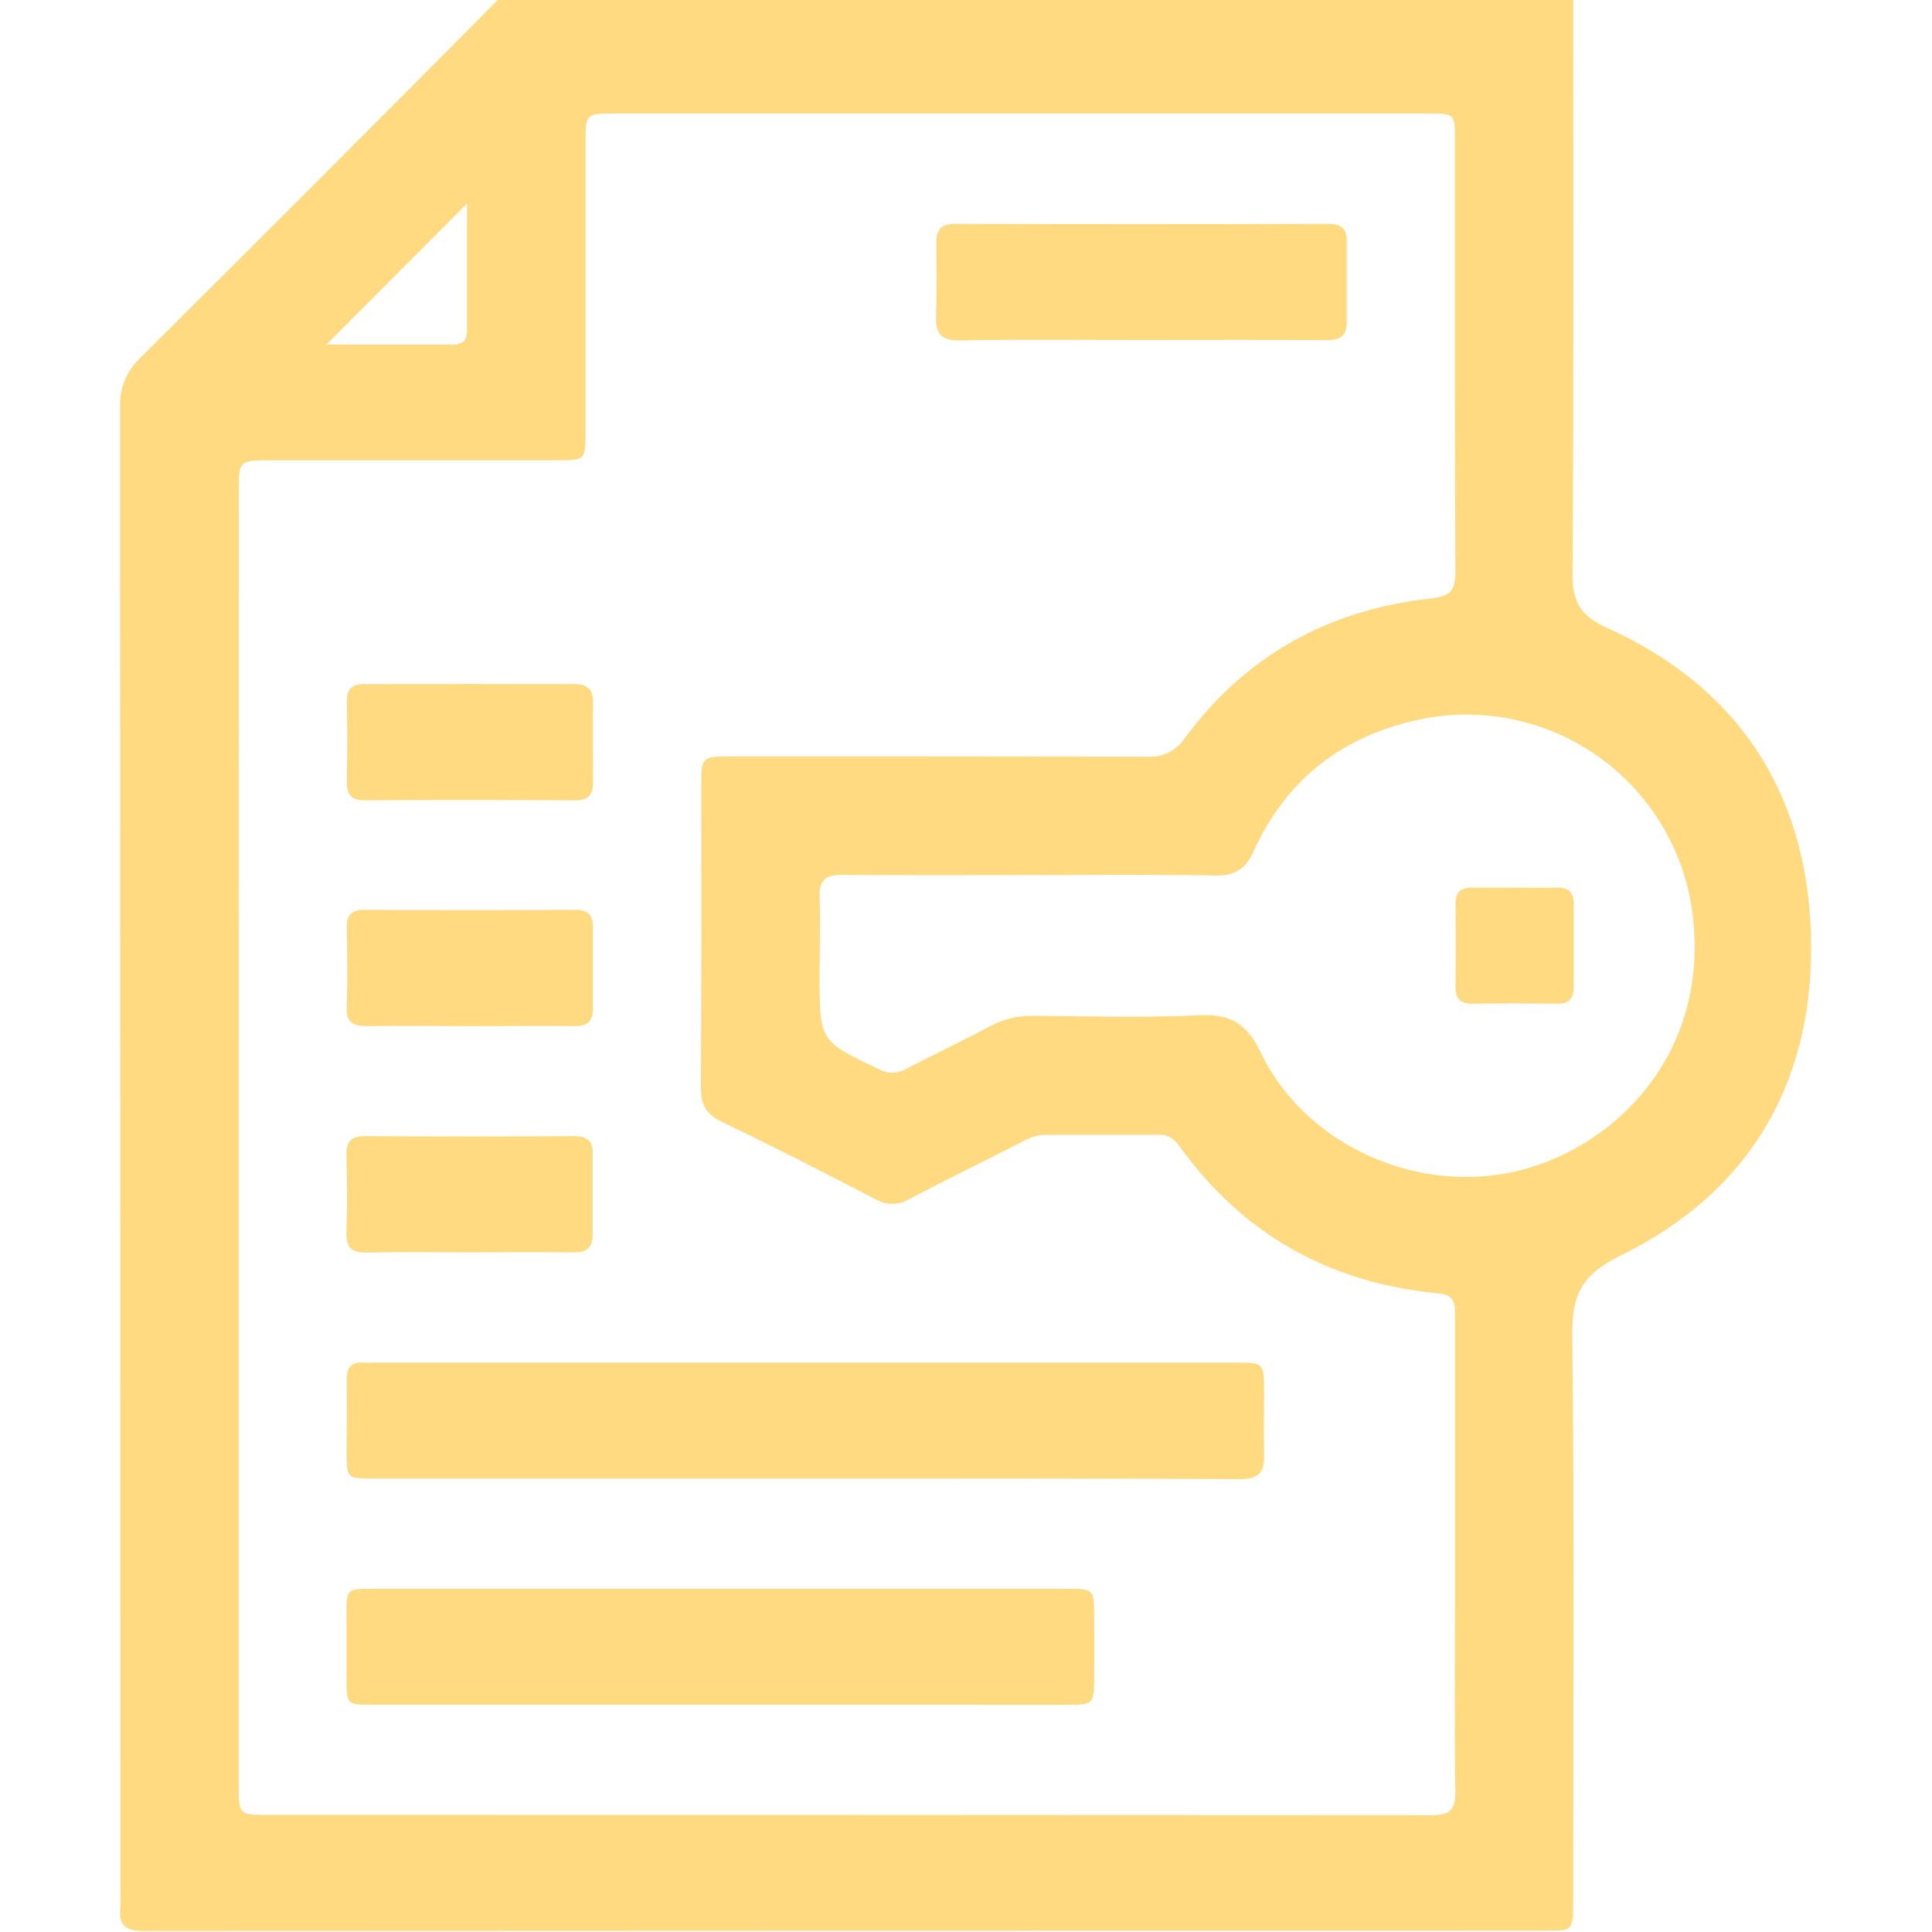
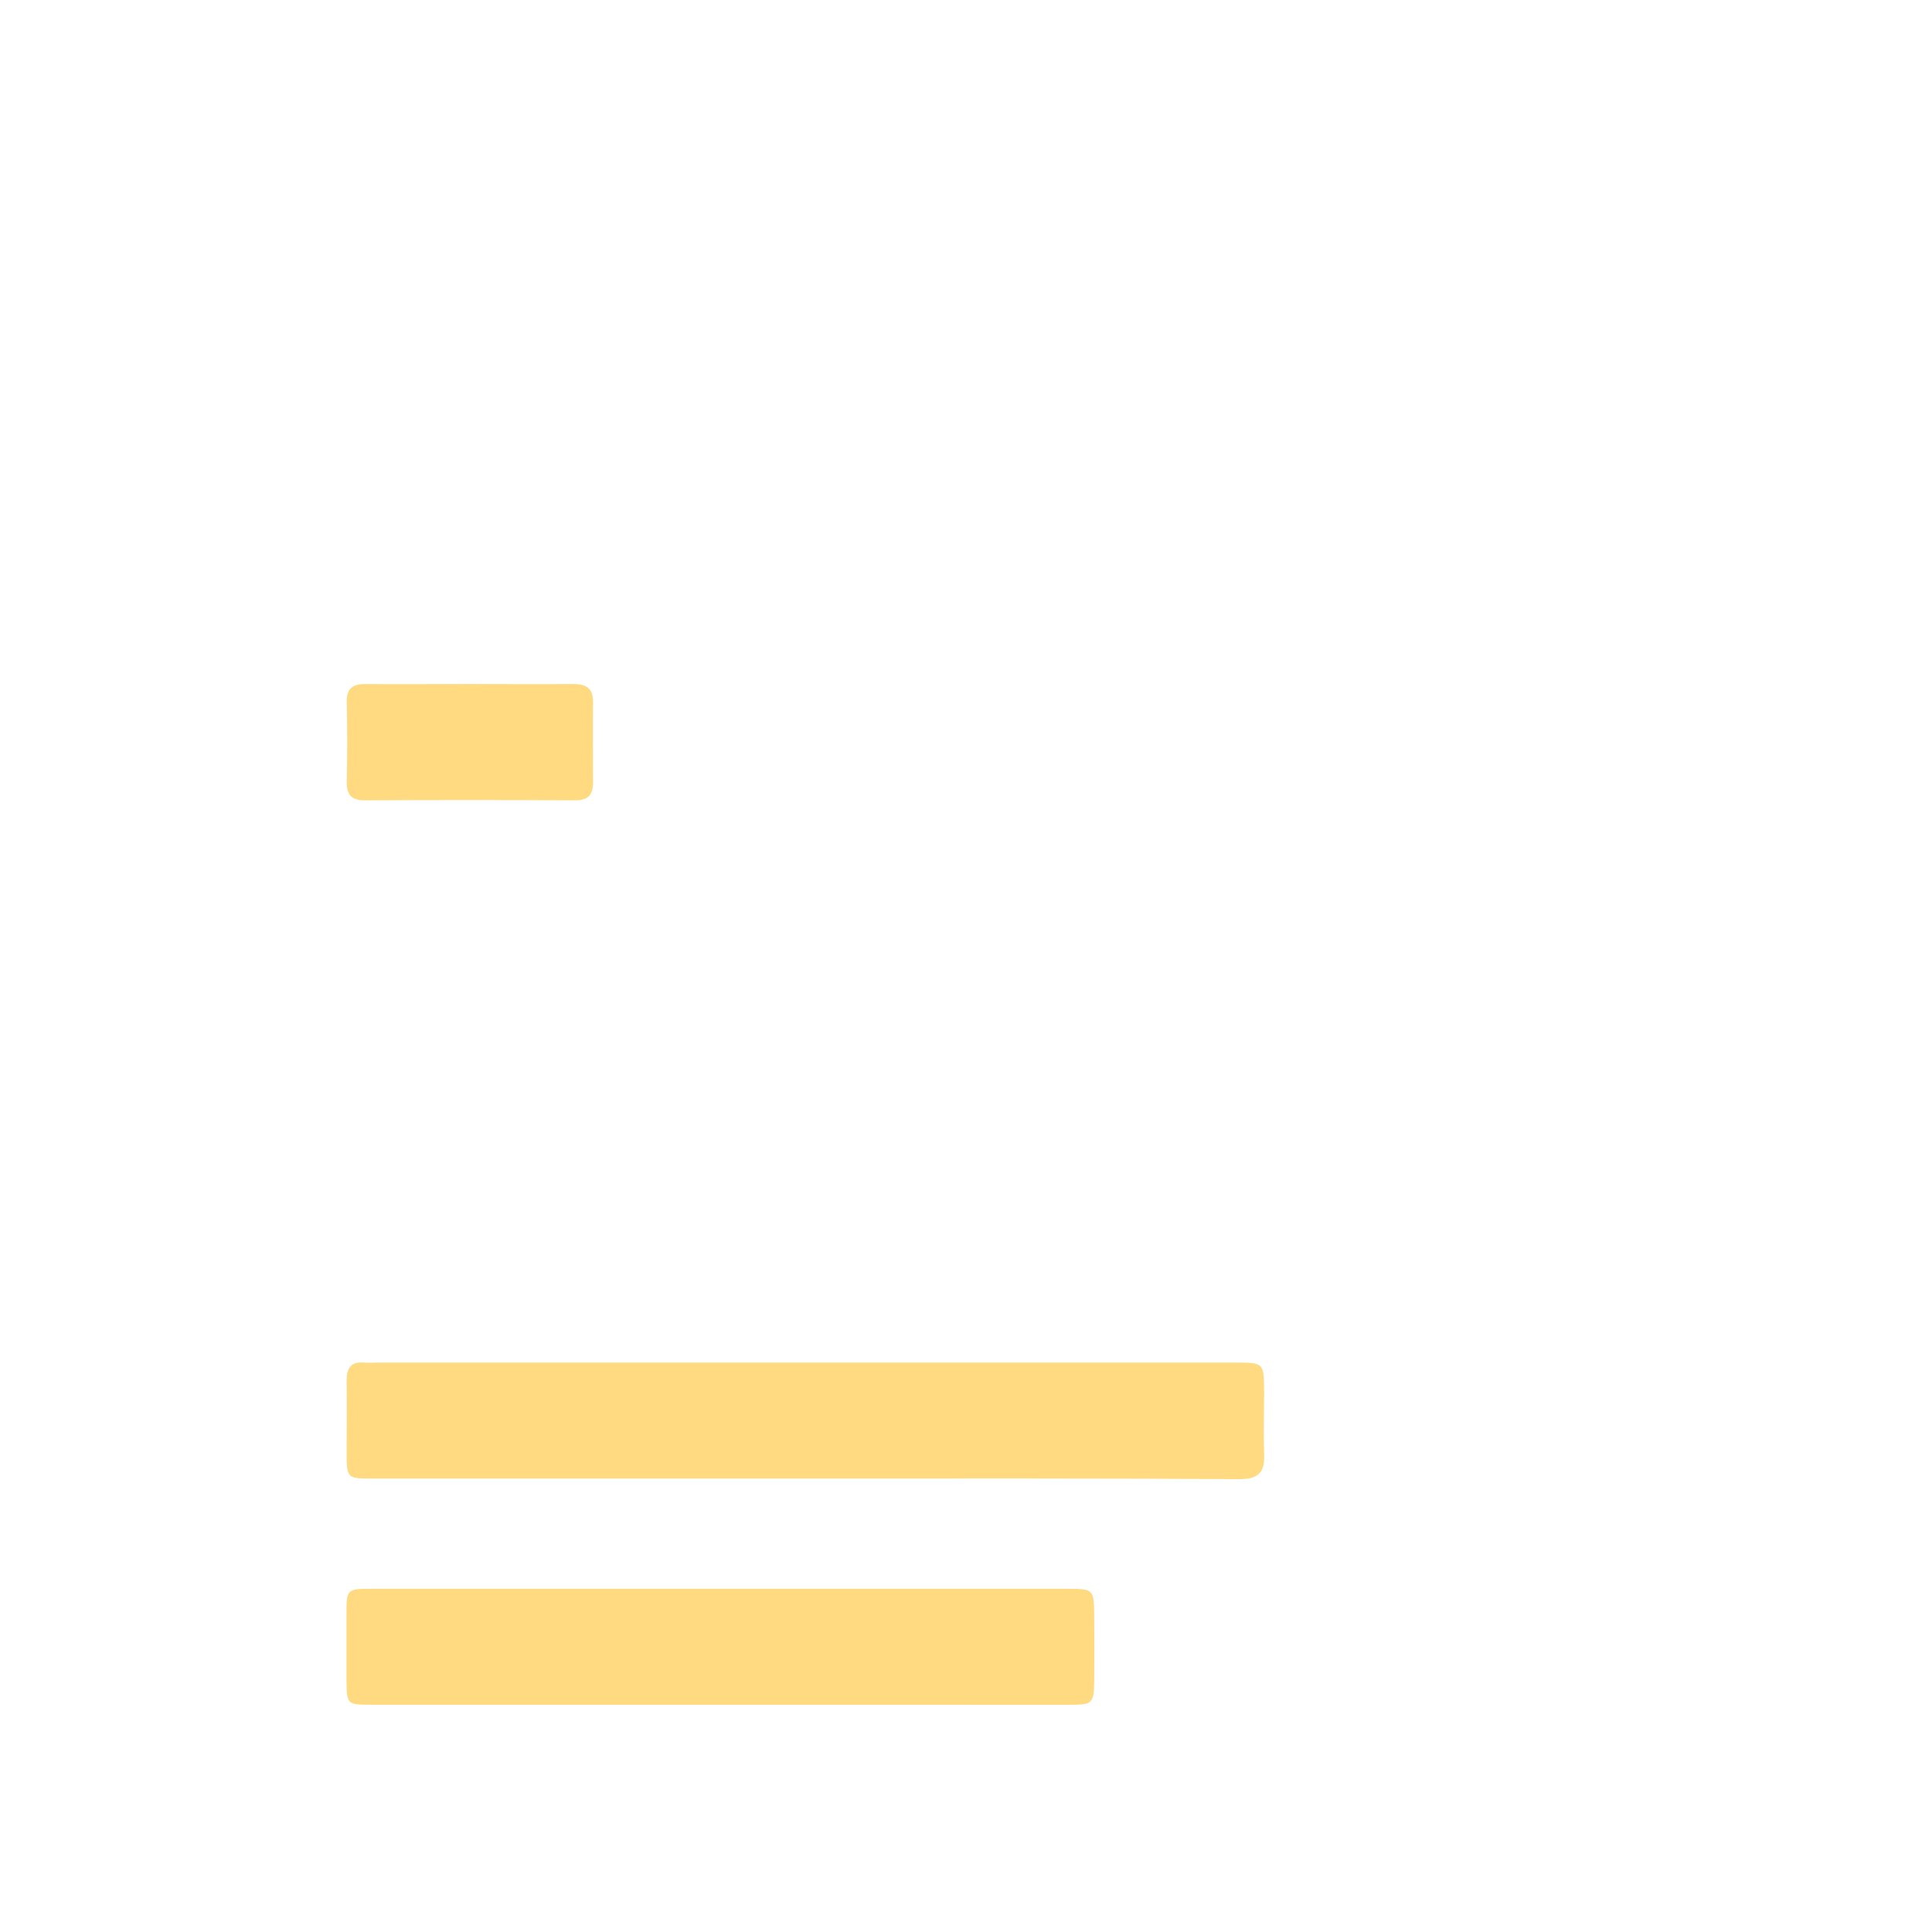
<svg xmlns="http://www.w3.org/2000/svg" width="512" height="512" viewBox="0 0 512 512" fill="none">
  <g clip-path="url(#clip0_1450_12)">
    <g clip-path="url(#clip1_1450_12)">
-       <path d="M132.173 -0.258H416.924C416.924 50.528 417.084 101.315 416.737 152.088C416.737 159.682 418.873 163.233 426 166.449C460.156 181.879 478.375 209.307 479.87 246.292C481.431 285.133 464.854 315.351 429.484 332.729C419.073 337.841 416.537 343.247 416.67 353.978C417.244 404.083 416.924 454.202 416.911 504.321C416.911 511.342 416.63 511.649 410.731 511.649C286.539 511.649 162.333 511.68 38.115 511.742C33.323 511.742 31.294 510.261 31.908 505.482C31.968 504.482 31.968 503.479 31.908 502.479C31.908 370.956 31.868 239.423 31.788 107.882C31.718 105.371 32.193 102.875 33.182 100.565C34.17 98.256 35.648 96.189 37.514 94.508C69.156 63.035 100.709 31.446 132.173 -0.258ZM63.248 301.39C63.248 358.836 63.248 416.283 63.248 473.729C63.248 480.656 63.554 480.964 70.095 480.964C173.18 480.964 276.252 480.995 379.311 481.057C384.076 481.057 385.758 479.722 385.691 474.797C385.438 458.647 385.598 442.497 385.598 426.347C385.598 400.542 385.598 374.737 385.598 348.933C385.598 345.796 385.718 343.153 381.22 342.753C352.577 340.083 329.606 327.31 312.695 303.939C311.36 302.084 309.892 300.722 307.436 300.736C297.105 300.736 286.788 300.736 276.457 300.736C274.46 300.912 272.534 301.562 270.838 302.631C260.881 307.663 250.817 312.588 240.993 317.753C239.659 318.567 238.131 319.005 236.568 319.021C235.006 319.038 233.468 318.632 232.117 317.847C218.517 310.799 204.862 303.846 191.075 297.172C187.07 295.21 185.736 292.647 185.736 288.243C185.909 261.762 185.816 235.294 185.829 208.813C185.829 200.498 185.829 200.471 194.118 200.471C230.756 200.471 267.381 200.471 304.019 200.538C305.974 200.68 307.931 200.295 309.687 199.424C311.442 198.553 312.933 197.228 314.003 195.586C330.22 173.617 352.296 161.497 379.311 158.588C384.263 158.054 385.718 156.559 385.691 151.66C385.518 113.354 385.598 75.061 385.584 36.754C385.584 30.254 385.464 30.08 378.751 30.08H162.458C155.424 30.08 155.17 30.307 155.17 37.395C155.17 63.039 155.17 88.679 155.17 114.315C155.17 121.976 155.17 121.99 147.335 121.99H71.897C63.288 121.99 63.274 121.99 63.274 130.465L63.248 301.39ZM273.547 231.904C256.743 231.904 239.939 231.997 223.135 231.837C218.89 231.837 217.062 233.172 217.209 237.577C217.422 244.557 217.209 251.551 217.209 258.545C217.209 276.003 217.208 275.897 233.052 283.411C234.136 283.998 235.354 284.294 236.586 284.271C237.819 284.247 239.025 283.905 240.086 283.278C247.467 279.447 255.008 275.91 262.336 271.972C266.004 270.024 270.117 269.067 274.268 269.196C288.737 269.33 303.245 269.743 317.687 269.049C325.935 268.649 330.327 271.105 334.037 278.82C345.689 303.031 374.386 316.192 400.64 310.653C426.894 305.114 452.695 280.328 448.69 243.476C447.817 235.102 445.201 227.004 441.012 219.7C436.823 212.397 431.152 206.051 424.365 201.07C417.577 196.089 409.822 192.582 401.599 190.776C393.376 188.969 384.866 188.903 376.615 190.581C356.02 194.852 340.938 206.344 332.222 225.617C330.073 230.382 327.19 232.131 321.931 232.024C305.821 231.691 289.684 231.904 273.547 231.904ZM86.512 91.304H120.16C122.296 91.304 123.737 90.317 123.751 88.061C123.751 76.649 123.751 65.237 123.751 53.945L86.512 91.304Z" fill="#FFDA80" />
      <path d="M213.621 391.828H98.754C91.921 391.828 91.894 391.828 91.867 384.847C91.867 378.521 91.974 372.194 91.867 365.867C91.867 362.544 92.975 360.809 96.499 361.102C97.66 361.196 98.821 361.102 99.996 361.102H327.233C334.948 361.102 334.961 361.102 335.001 368.844C335.001 374.33 334.828 379.842 335.001 385.314C335.202 390.119 333.667 391.988 328.448 391.988C290.195 391.734 251.901 391.828 213.621 391.828Z" fill="#FFDA80" />
      <path d="M190.884 451.772C160.078 451.772 129.282 451.772 98.494 451.772C91.914 451.772 91.9 451.772 91.82 445.032C91.82 439.373 91.82 433.713 91.82 428.054C91.82 421.087 91.82 421.047 98.681 421.047H282.967C289.747 421.047 289.907 421.22 289.974 428.041C290.027 433.7 290.027 439.359 289.974 445.018C289.907 451.559 289.68 451.772 283.234 451.786L190.884 451.772Z" fill="#FFDA80" />
-       <path d="M302.28 90.105C286.263 90.105 270.327 89.931 254.35 90.198C249.438 90.291 247.89 88.45 248.05 83.845C248.277 77.358 248.157 70.858 248.13 64.371C248.13 60.994 249.278 59.299 253.109 59.313C286.032 59.419 318.982 59.419 351.959 59.313C355.282 59.313 356.937 60.447 356.911 63.864C356.911 71.018 356.911 78.172 356.911 85.326C356.911 88.984 355.229 90.171 351.678 90.145C335.235 90.025 318.751 90.091 302.28 90.105Z" fill="#FFDA80" />
      <path d="M124.363 181.266C133.506 181.266 142.662 181.372 151.818 181.266C155.315 181.266 157.157 182.293 157.157 186.004C157.077 193.158 157.157 200.312 157.157 207.466C157.157 210.803 155.702 212.124 152.285 212.098C133.813 211.991 115.34 211.991 96.868 212.098C93.21 212.098 91.822 210.763 91.902 207.119C92.049 200.139 92.062 193.145 91.902 186.151C91.809 182.427 93.397 181.226 96.974 181.279C106.05 181.359 115.207 181.266 124.363 181.266Z" fill="#FFDA80" />
-       <path d="M124.175 271.936C115.193 271.936 106.21 271.816 97.227 271.936C93.503 271.936 91.701 270.908 91.888 266.864C92.088 259.883 92.035 252.889 91.888 245.909C91.888 242.572 93.009 241.104 96.52 241.117C115.206 241.215 133.843 241.215 152.431 241.117C155.568 241.117 157.116 242.278 157.116 245.415C157.116 252.743 157.116 260.097 157.116 267.385C157.116 270.788 155.501 271.976 152.165 271.923C142.821 271.843 133.492 271.936 124.175 271.936Z" fill="#FFDA80" />
-       <path d="M124.434 331.878C115.451 331.878 106.468 331.745 97.486 331.945C93.481 332.025 91.666 330.904 91.813 326.606C92.053 319.799 91.986 312.965 91.813 306.145C91.733 302.594 92.974 301.073 96.711 301.086C115.175 301.202 133.643 301.202 152.116 301.086C155.453 301.086 157.094 302.221 157.068 305.637C157.068 312.792 157.068 319.946 157.068 327.1C157.068 330.744 155.399 331.971 151.836 331.905C142.746 331.771 133.59 331.878 124.434 331.878Z" fill="#FFDA80" />
-       <path d="M401.311 235.219C404.982 235.219 408.652 235.352 412.296 235.219C415.94 235.085 417.101 236.674 417.088 239.957C417.088 247.124 417.088 254.279 417.088 261.433C417.088 264.409 415.98 266.051 412.67 265.997C405.168 265.877 397.681 265.891 390.193 265.997C386.976 265.997 385.708 264.663 385.735 261.513C385.806 254.198 385.806 246.875 385.735 239.543C385.735 236.3 387.27 235.139 390.353 235.232C393.943 235.312 397.614 235.219 401.311 235.219Z" fill="#FFDA80" />
    </g>
  </g>
  <defs>
    <clipPath id="clip0_1450_12">
      <rect width="512" height="512" fill="white" />
    </clipPath>
    <clipPath id="clip1_1450_12">
      <rect width="448.175" height="512" fill="white" transform="translate(31.805 -0.203)" />
    </clipPath>
  </defs>
</svg>